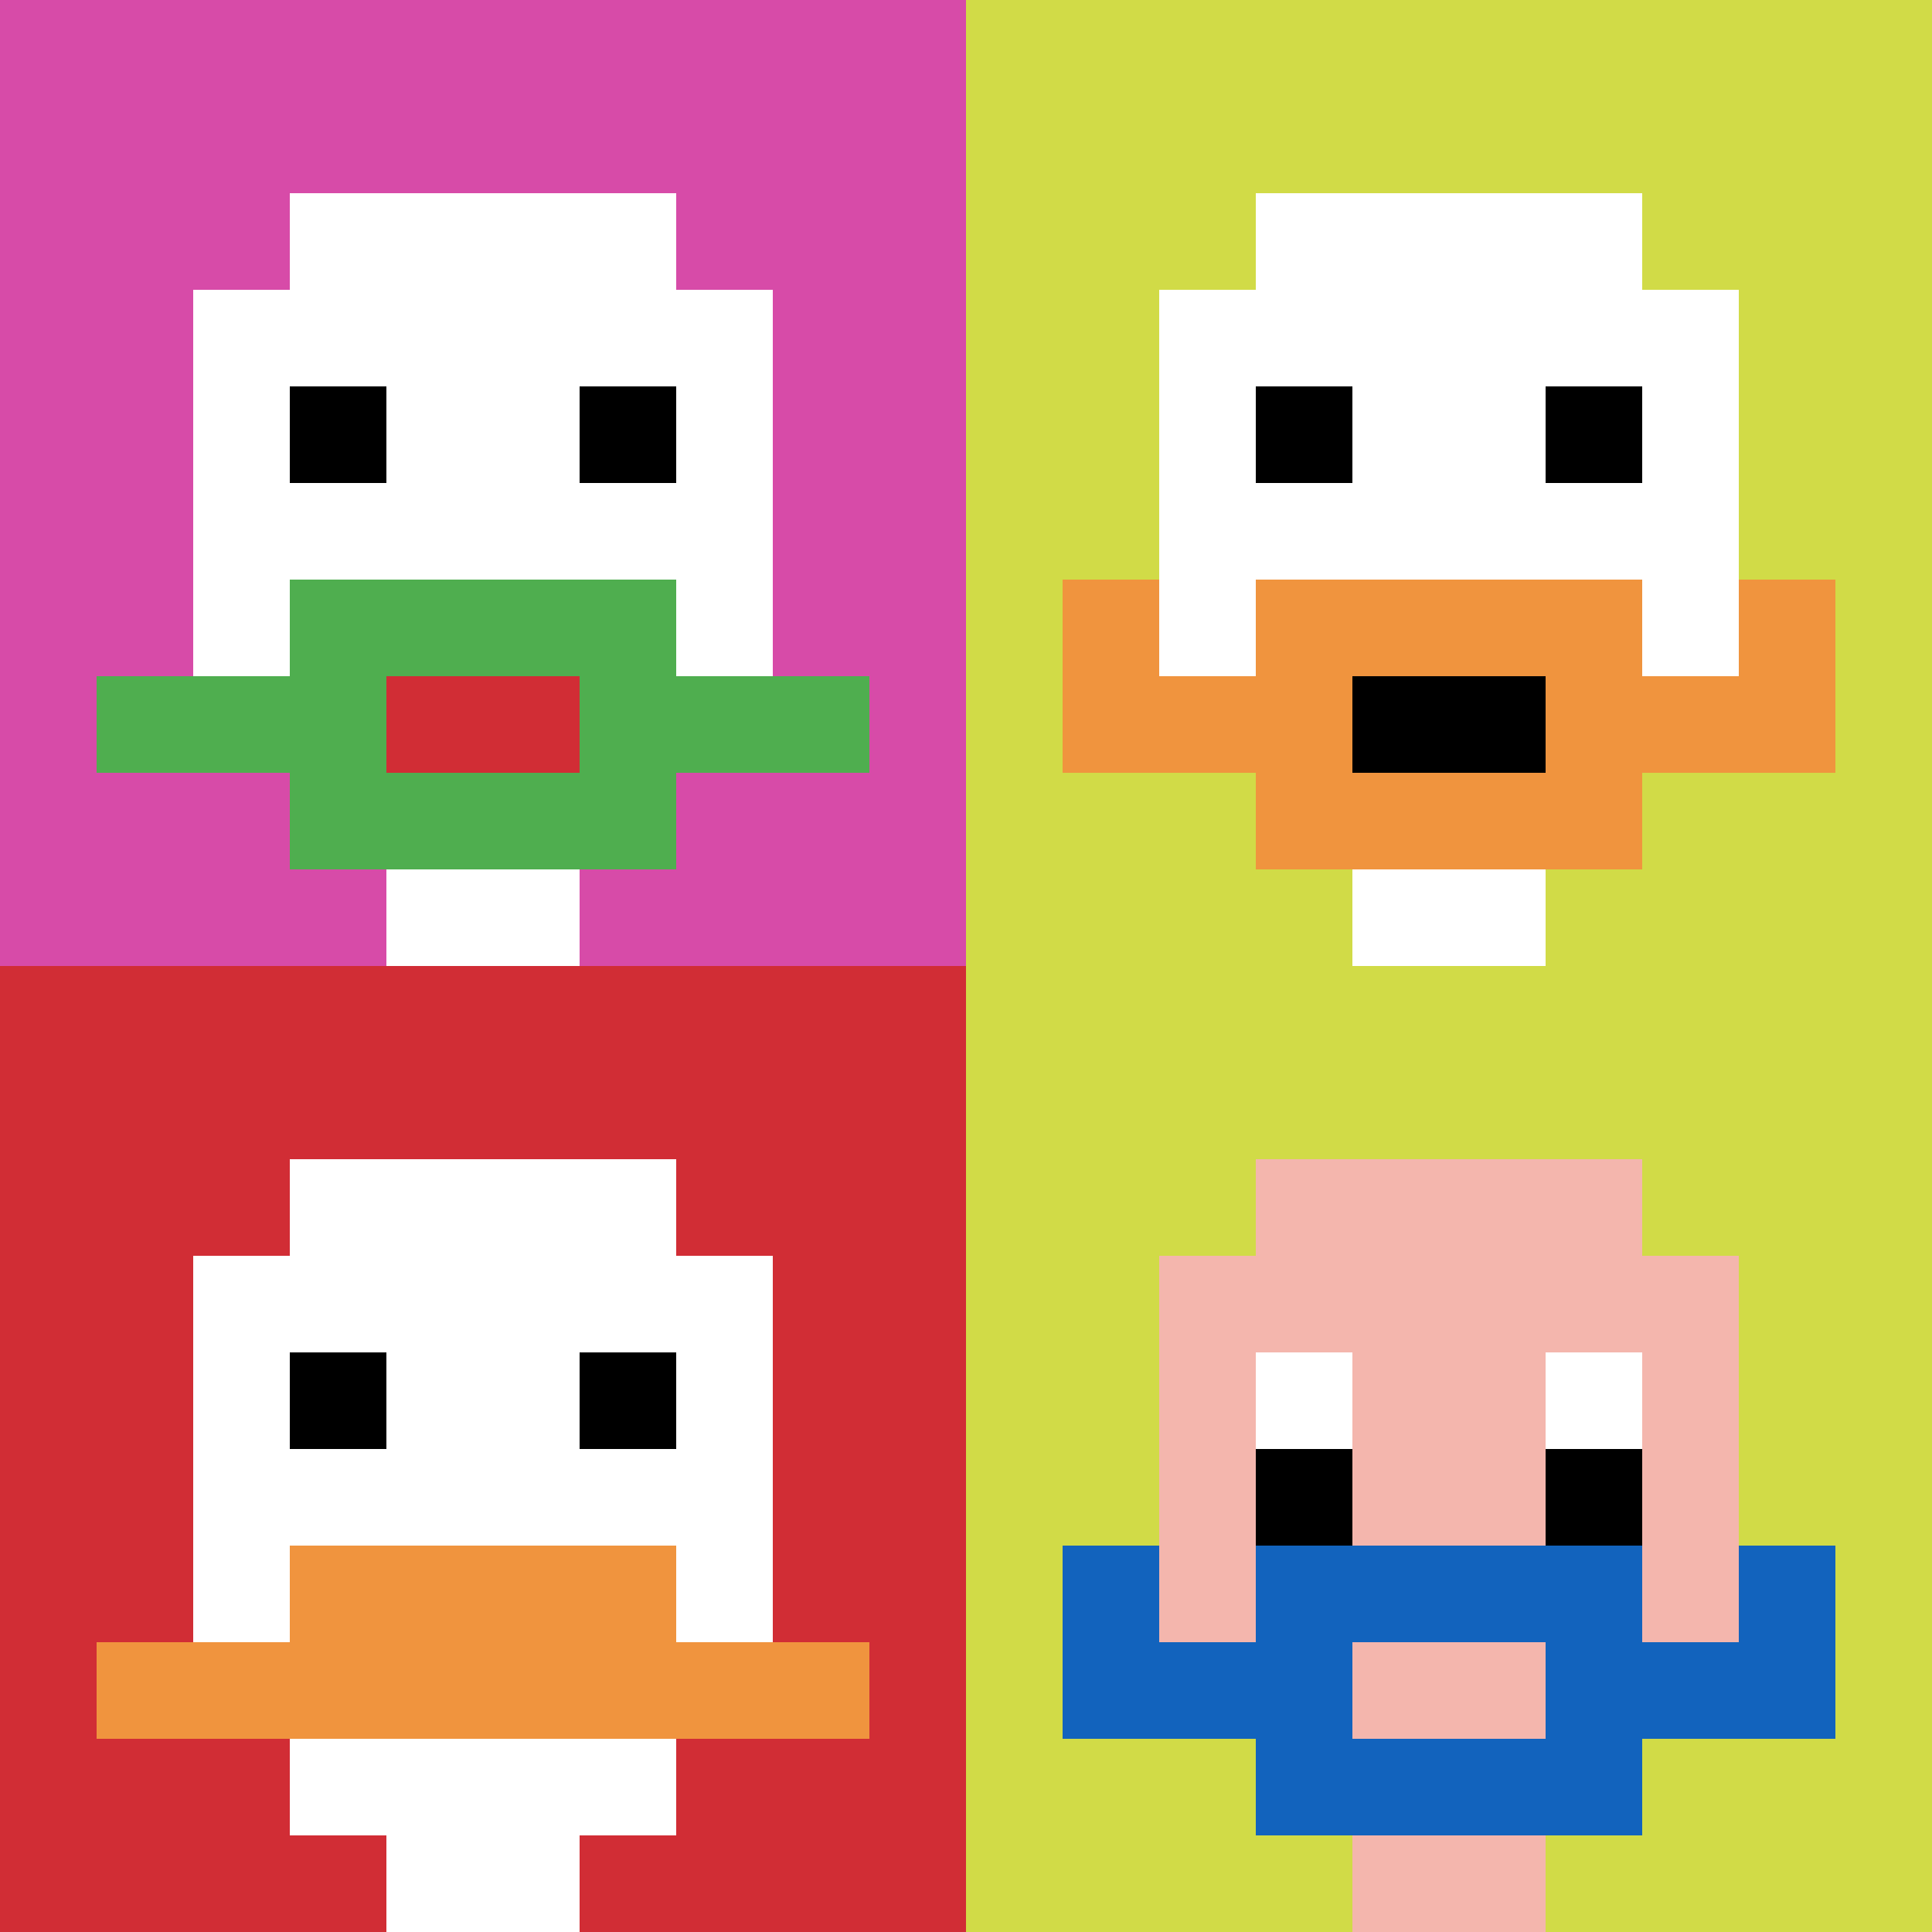
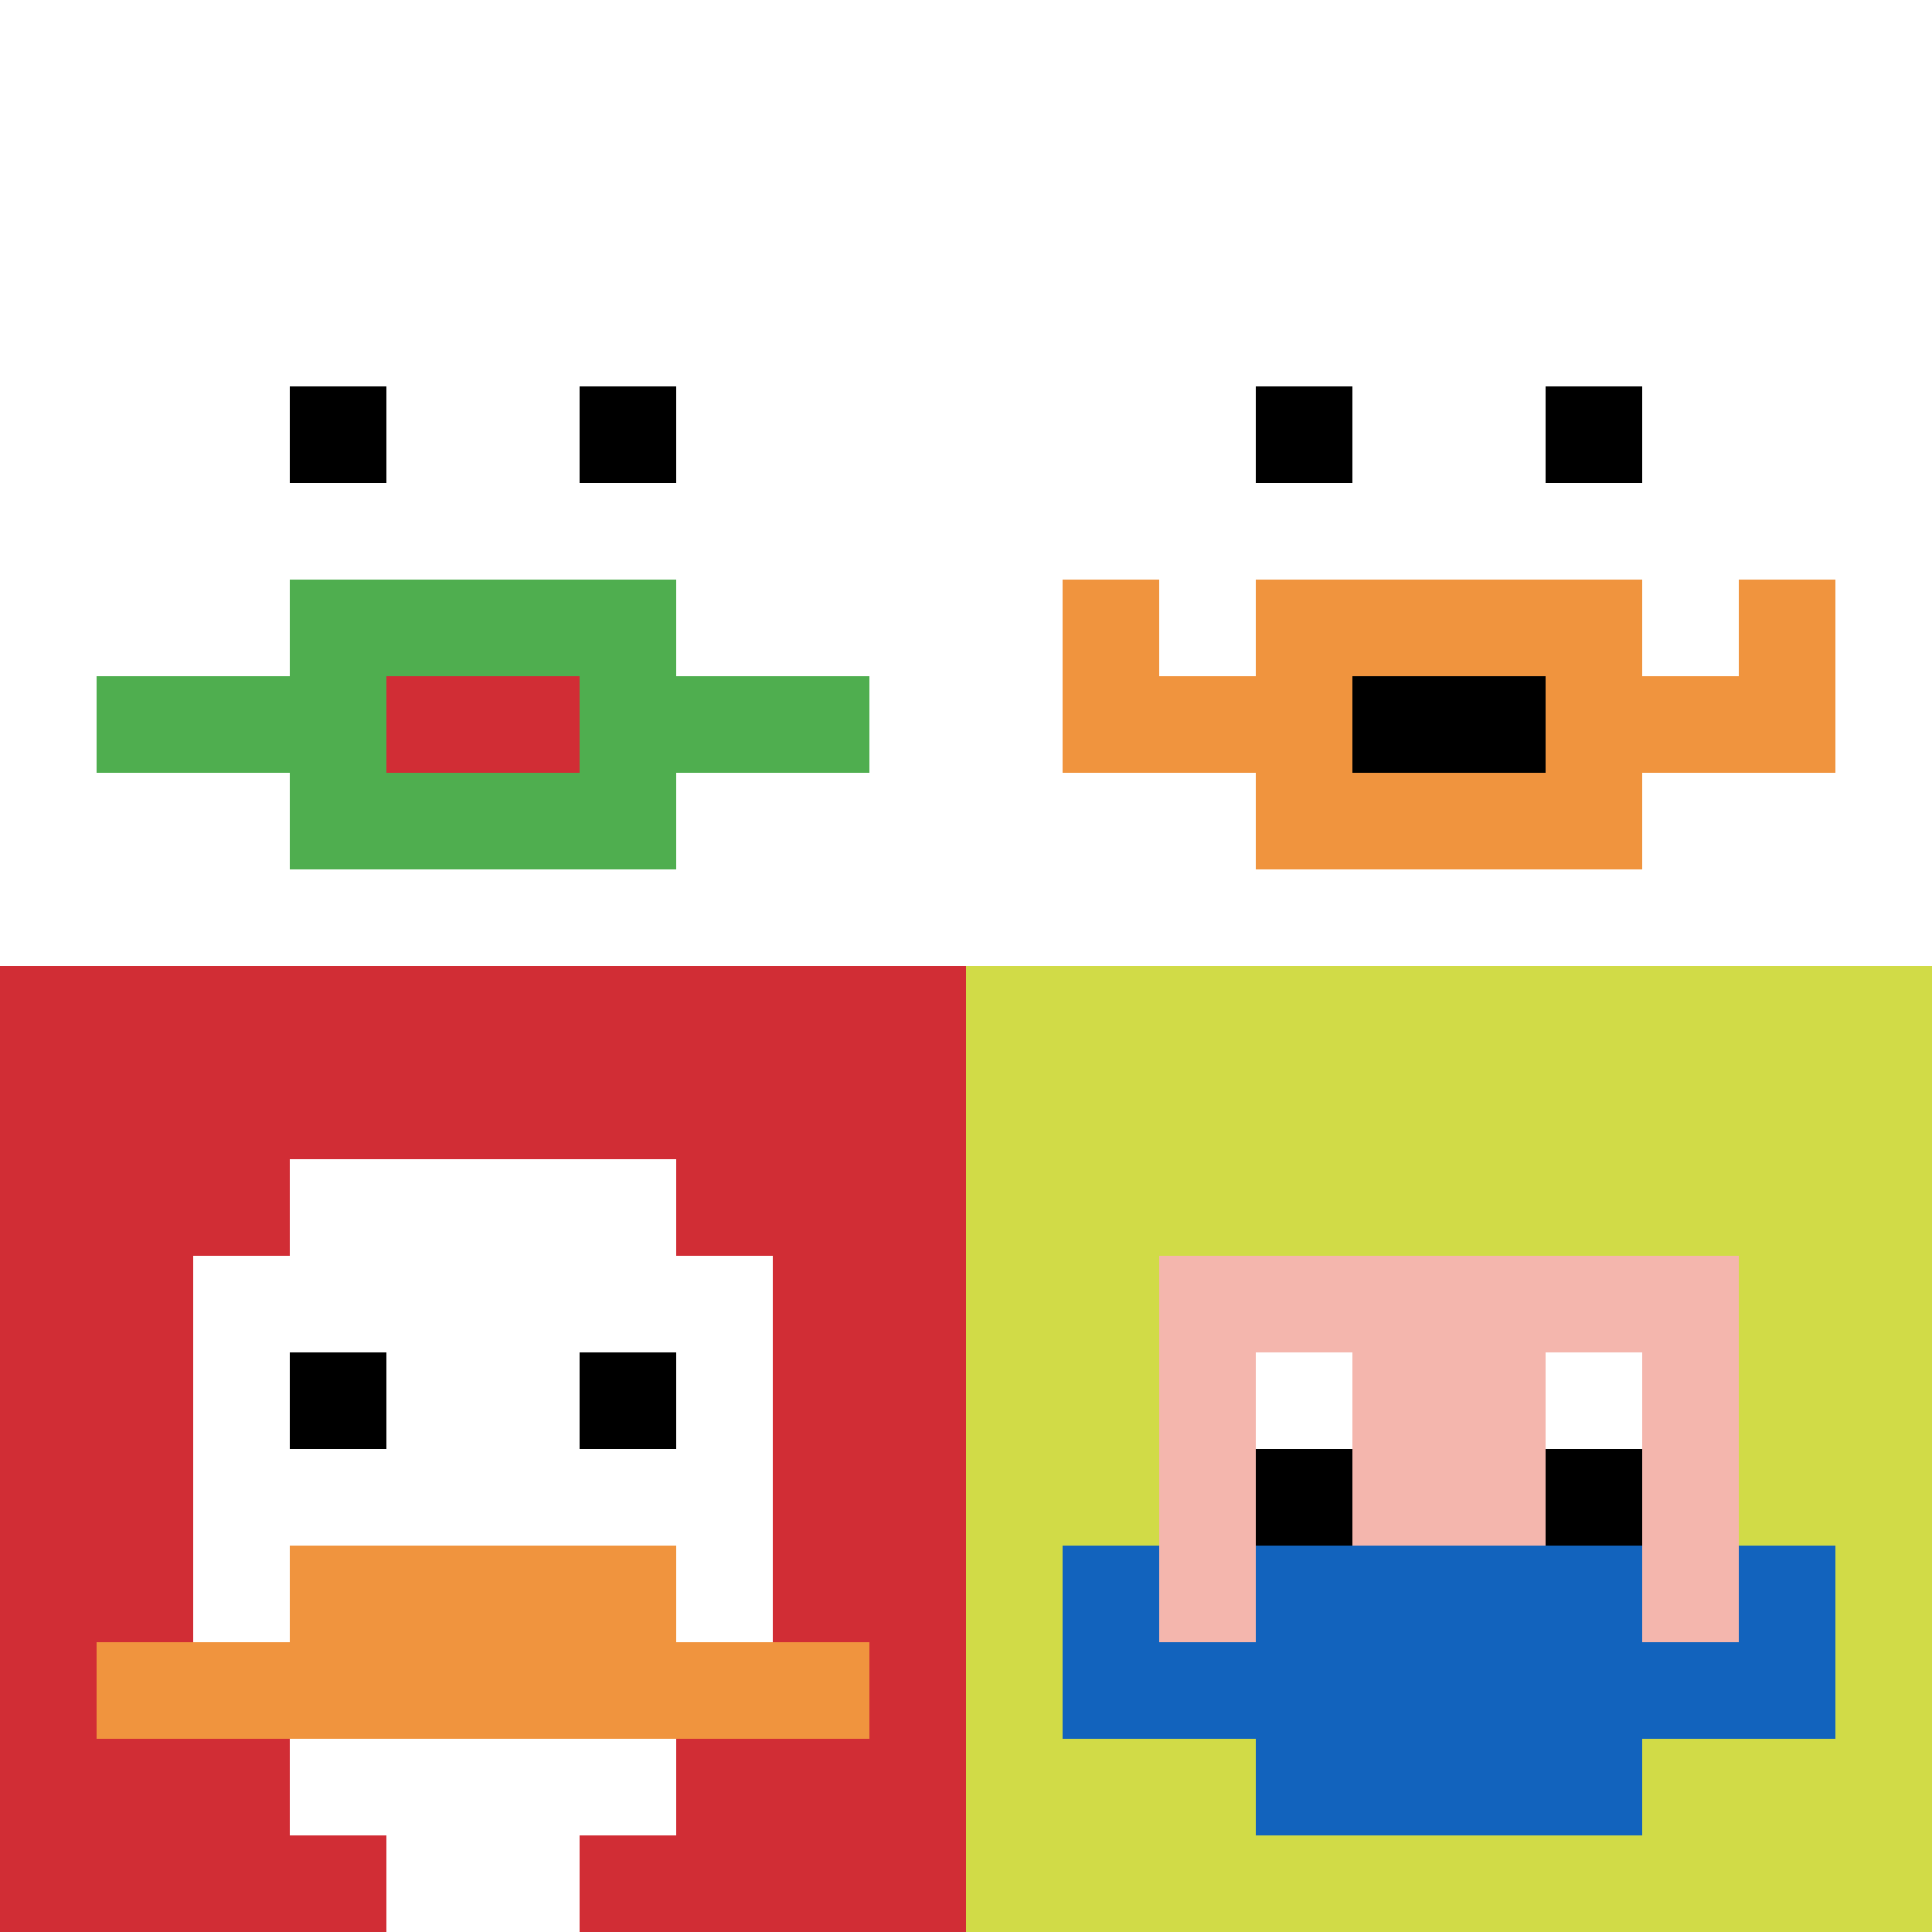
<svg xmlns="http://www.w3.org/2000/svg" version="1.1" width="698" height="698">
  <title>'goose-pfp-846221' by Dmitri Cherniak</title>
  <desc>seed=846221
backgroundColor=#ffffff
padding=20
innerPadding=0
timeout=500
dimension=2
border=false
Save=function(){return n.handleSave()}
frame=1

Rendered at Sun Sep 15 2024 20:10:26 GMT+0300 (GMT+03:00)
Generated in &lt;1ms
</desc>
  <defs />
  <rect width="100%" height="100%" fill="#ffffff" />
  <g>
    <g id="0-0">
-       <rect x="0" y="0" height="349" width="349" fill="#D74BA8" />
      <g>
        <rect id="0-0-3-2-4-7" x="104.7" y="69.8" width="139.6" height="244.3" fill="#ffffff" />
        <rect id="0-0-2-3-6-5" x="69.8" y="104.7" width="209.4" height="174.5" fill="#ffffff" />
        <rect id="0-0-4-8-2-2" x="139.6" y="279.2" width="69.8" height="69.8" fill="#ffffff" />
        <rect id="0-0-1-7-8-1" x="34.9" y="244.3" width="279.2" height="34.9" fill="#4FAE4F" />
        <rect id="0-0-3-6-4-3" x="104.7" y="209.4" width="139.6" height="104.7" fill="#4FAE4F" />
        <rect id="0-0-4-7-2-1" x="139.6" y="244.3" width="69.8" height="34.9" fill="#D12D35" />
        <rect id="0-0-3-4-1-1" x="104.7" y="139.6" width="34.9" height="34.9" fill="#000000" />
        <rect id="0-0-6-4-1-1" x="209.4" y="139.6" width="34.9" height="34.9" fill="#000000" />
      </g>
      <rect x="0" y="0" stroke="white" stroke-width="0" height="349" width="349" fill="none" />
    </g>
    <g id="1-0">
-       <rect x="349" y="0" height="349" width="349" fill="#D1DB47" />
      <g>
        <rect id="349-0-3-2-4-7" x="453.7" y="69.8" width="139.6" height="244.3" fill="#ffffff" />
        <rect id="349-0-2-3-6-5" x="418.8" y="104.7" width="209.4" height="174.5" fill="#ffffff" />
        <rect id="349-0-4-8-2-2" x="488.6" y="279.2" width="69.8" height="69.8" fill="#ffffff" />
        <rect id="349-0-1-7-8-1" x="383.9" y="244.3" width="279.2" height="34.9" fill="#F0943E" />
        <rect id="349-0-3-6-4-3" x="453.7" y="209.4" width="139.6" height="104.7" fill="#F0943E" />
        <rect id="349-0-4-7-2-1" x="488.6" y="244.3" width="69.8" height="34.9" fill="#000000" />
        <rect id="349-0-1-6-1-2" x="383.9" y="209.4" width="34.9" height="69.8" fill="#F0943E" />
        <rect id="349-0-8-6-1-2" x="628.2" y="209.4" width="34.9" height="69.8" fill="#F0943E" />
        <rect id="349-0-3-4-1-1" x="453.7" y="139.6" width="34.9" height="34.9" fill="#000000" />
        <rect id="349-0-6-4-1-1" x="558.4" y="139.6" width="34.9" height="34.9" fill="#000000" />
      </g>
      <rect x="349" y="0" stroke="white" stroke-width="0" height="349" width="349" fill="none" />
    </g>
    <g id="0-1">
      <rect x="0" y="349" height="349" width="349" fill="#D12D35" />
      <g>
        <rect id="0-349-3-2-4-7" x="104.7" y="418.8" width="139.6" height="244.3" fill="#ffffff" />
        <rect id="0-349-2-3-6-5" x="69.8" y="453.7" width="209.4" height="174.5" fill="#ffffff" />
        <rect id="0-349-4-8-2-2" x="139.6" y="628.2" width="69.8" height="69.8" fill="#ffffff" />
        <rect id="0-349-1-7-8-1" x="34.9" y="593.3" width="279.2" height="34.9" fill="#F0943E" />
        <rect id="0-349-3-6-4-2" x="104.7" y="558.4" width="139.6" height="69.8" fill="#F0943E" />
        <rect id="0-349-3-4-1-1" x="104.7" y="488.6" width="34.9" height="34.9" fill="#000000" />
        <rect id="0-349-6-4-1-1" x="209.4" y="488.6" width="34.9" height="34.9" fill="#000000" />
      </g>
      <rect x="0" y="349" stroke="white" stroke-width="0" height="349" width="349" fill="none" />
    </g>
    <g id="1-1">
      <rect x="349" y="349" height="349" width="349" fill="#D1DB47" />
      <g>
-         <rect id="349-349-3-2-4-7" x="453.7" y="418.8" width="139.6" height="244.3" fill="#F4B6AD" />
        <rect id="349-349-2-3-6-5" x="418.8" y="453.7" width="209.4" height="174.5" fill="#F4B6AD" />
-         <rect id="349-349-4-8-2-2" x="488.6" y="628.2" width="69.8" height="69.8" fill="#F4B6AD" />
        <rect id="349-349-1-6-8-1" x="383.9" y="558.4" width="279.2" height="34.9" fill="#F4B6AD" />
        <rect id="349-349-1-7-8-1" x="383.9" y="593.3" width="279.2" height="34.9" fill="#1263BD" />
        <rect id="349-349-3-6-4-3" x="453.7" y="558.4" width="139.6" height="104.7" fill="#1263BD" />
-         <rect id="349-349-4-7-2-1" x="488.6" y="593.3" width="69.8" height="34.9" fill="#F4B6AD" />
        <rect id="349-349-1-6-1-2" x="383.9" y="558.4" width="34.9" height="69.8" fill="#1263BD" />
        <rect id="349-349-8-6-1-2" x="628.2" y="558.4" width="34.9" height="69.8" fill="#1263BD" />
        <rect id="349-349-3-4-1-1" x="453.7" y="488.6" width="34.9" height="34.9" fill="#ffffff" />
        <rect id="349-349-6-4-1-1" x="558.4" y="488.6" width="34.9" height="34.9" fill="#ffffff" />
        <rect id="349-349-3-5-1-1" x="453.7" y="523.5" width="34.9" height="34.9" fill="#000000" />
        <rect id="349-349-6-5-1-1" x="558.4" y="523.5" width="34.9" height="34.9" fill="#000000" />
      </g>
      <rect x="349" y="349" stroke="white" stroke-width="0" height="349" width="349" fill="none" />
    </g>
  </g>
</svg>